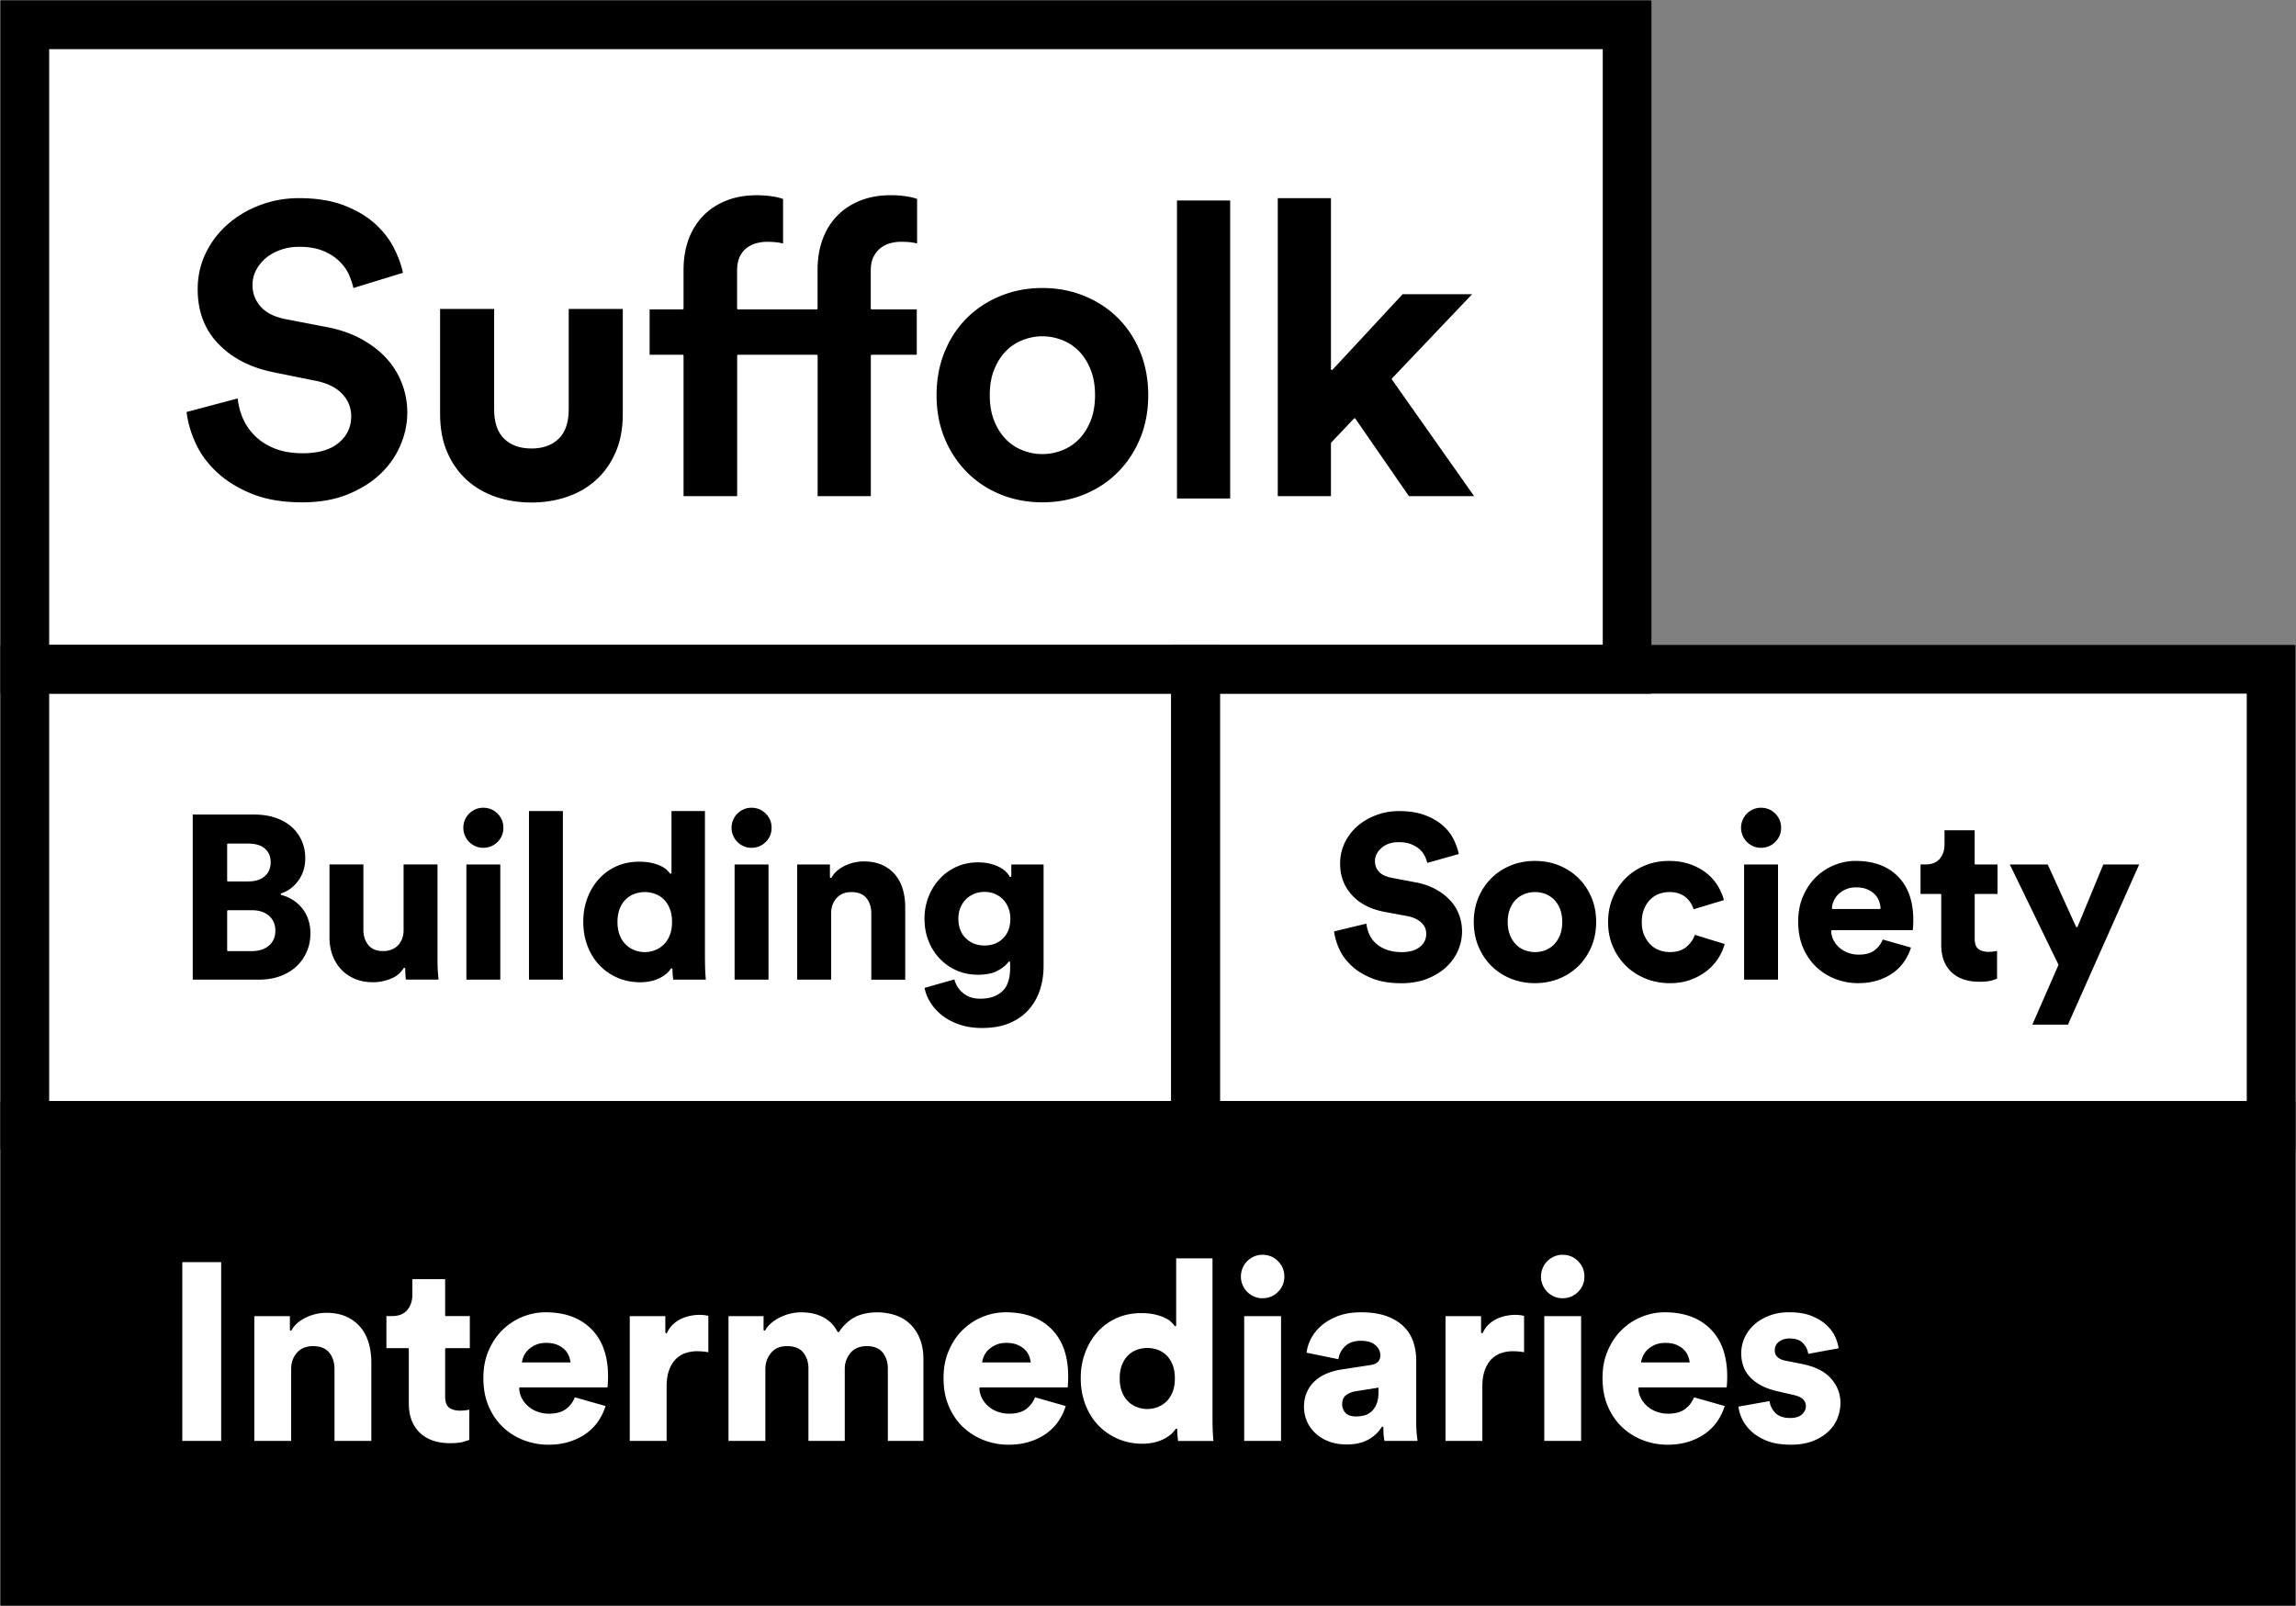
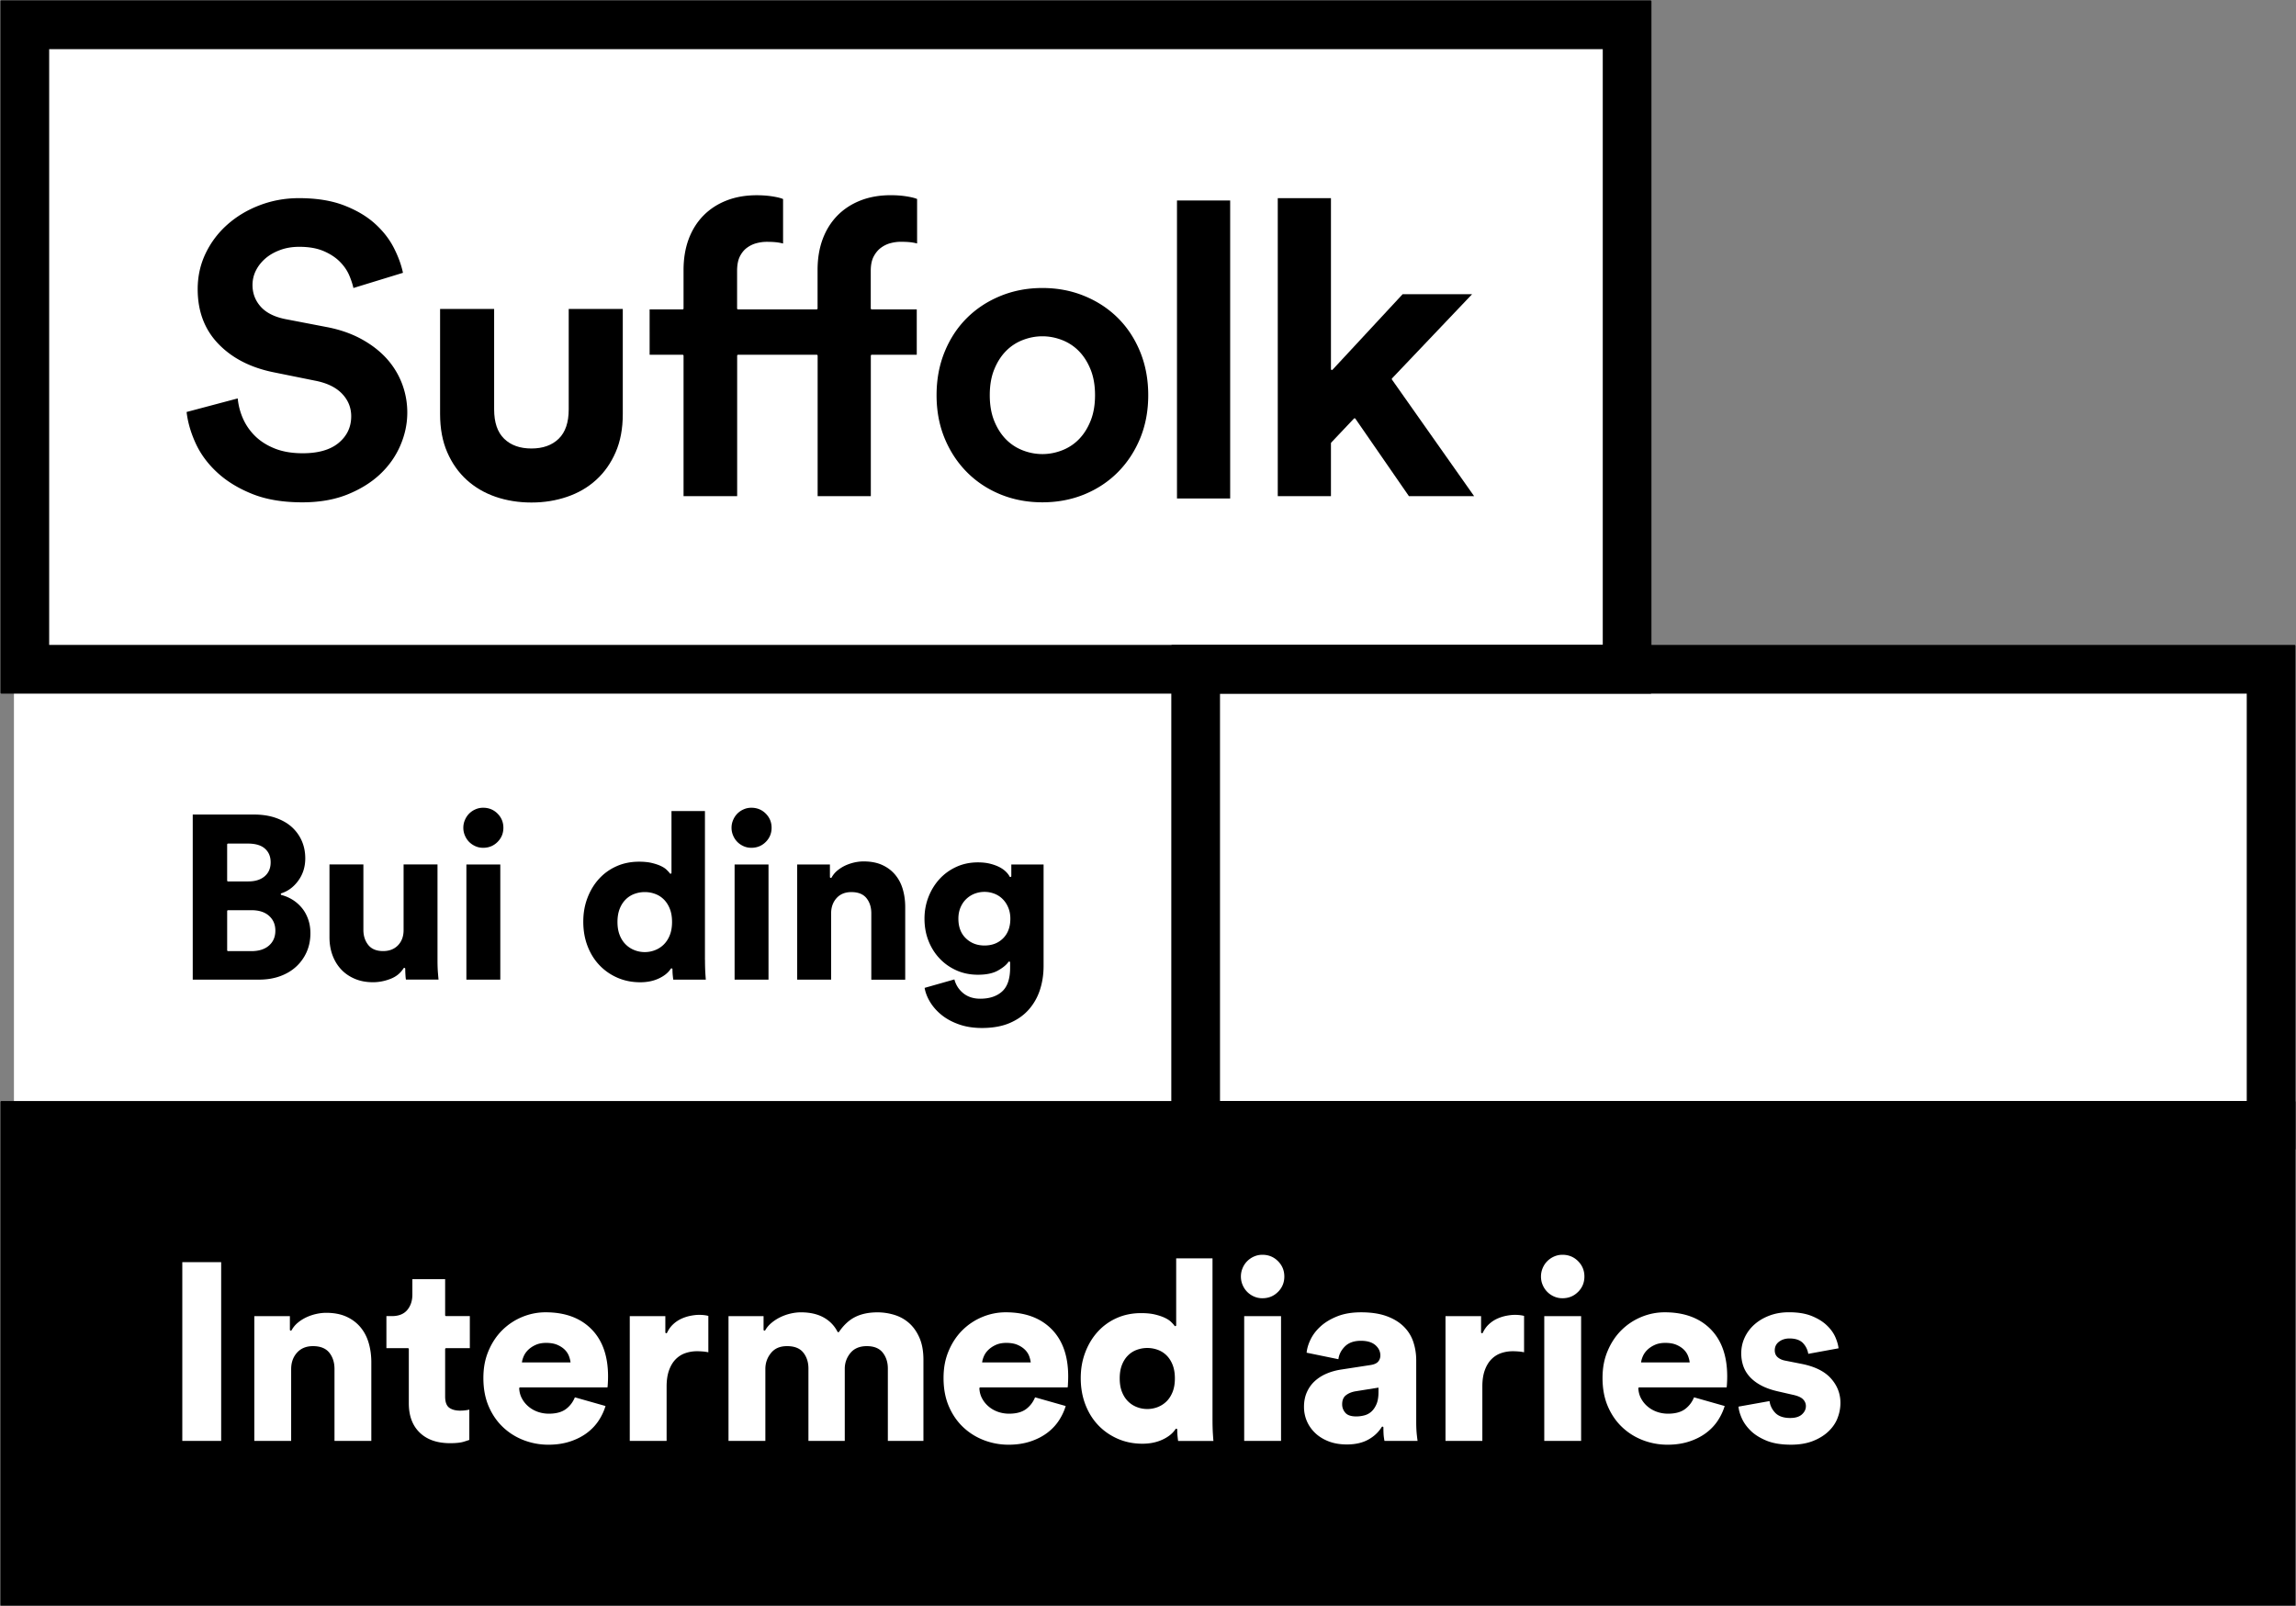
<svg xmlns="http://www.w3.org/2000/svg" xml:space="preserve" fill-rule="evenodd" stroke-linecap="round" stroke-linejoin="round" stroke-miterlimit="1.5" clip-rule="evenodd" viewBox="0 0 1245 871">
  <rect x="0" y="0" width="1245" height="871" fill="#808080" stroke="none" />
  <g transform="matrix(.995 0 0 .995 -240.686 -245.314)">
-     <path fill="none" d="M241.959 246.664h1251.56v874.823H241.959z" />
    <clipPath id="a">
      <path d="M241.959 246.664h1251.56v874.823H241.959z" />
    </clipPath>
    <g clip-path="url(#a)">
      <path fill="#fff" d="M249.492 617.104h1231.39v492.608H249.491z" />
      <path fill="#fff" stroke="#000" d="M9.864 16.194h869.85V356.64H9.864z" transform="matrix(1.005 0 0 1.006 241.959 246.664)" />
      <path fill="none" d="M255.5 259.906h873.446v351.13H255.5z" />
      <path fill-rule="nonzero" stroke="#000" stroke-linecap="butt" stroke-miterlimit="2" d="M268.28 272.58h843.45v323.8H268.28v-323.8Zm-25.41 349.21h894.26V247.17H242.87v374.62Z" transform="matrix(1.005 0 0 1.006 -1.432 -1.393)" />
      <path fill-rule="nonzero" stroke="#fff" stroke-linecap="butt" stroke-miterlimit="2" d="M433.38 403.13c-.45-2.24-1.24-4.67-2.35-7.3-1.12-2.61-2.8-5.05-5.05-7.29-2.24-2.24-5.13-4.11-8.64-5.61-3.52-1.49-7.82-2.24-12.9-2.24-3.74 0-7.14.55-10.2 1.69-3.07 1.12-5.69 2.61-7.86 4.48-2.17 1.88-3.85 4.01-5.05 6.4-1.2 2.4-1.79 4.94-1.79 7.63 0 4.34 1.41 8.11 4.26 11.33 2.84 3.21 7.18 5.43 13.02 6.62l22.22 4.27c7.17 1.34 13.54 3.52 19.07 6.51 5.54 3 10.17 6.55 13.92 10.65 3.74 4.12 6.58 8.73 8.52 13.8 1.94 5.08 2.92 10.4 2.92 15.93 0 6.13-1.27 12.15-3.82 18.05-2.55 5.92-6.24 11.14-11.1 15.72-4.86 4.56-10.85 8.26-17.95 11.11-7.11 2.84-15.3 4.25-24.57 4.25-10.62 0-19.75-1.53-27.37-4.6-7.63-3.06-14.03-6.99-19.19-11.79-5.16-4.77-9.09-10.12-11.78-16.03-2.69-5.91-4.34-11.71-4.94-17.4l28.72-7.62c.3 3.9 1.24 7.62 2.8 11.22 1.57 3.58 3.78 6.77 6.62 9.54 2.84 2.76 6.36 4.97 10.55 6.62 4.18 1.64 9.12 2.47 14.81 2.47 8.37 0 14.77-1.83 19.18-5.5 4.41-3.66 6.63-8.33 6.63-14.03 0-4.63-1.66-8.63-4.94-12-3.29-3.36-8.07-5.63-14.36-6.83l-22.22-4.49c-12.72-2.55-22.85-7.75-30.4-15.6-7.56-7.85-11.33-17.84-11.33-29.96 0-7.02 1.45-13.57 4.37-19.63 2.92-6.07 6.92-11.34 12-15.82 5.09-4.49 11-8 17.72-10.54 6.73-2.55 13.84-3.82 21.32-3.82 9.58 0 17.76 1.32 24.57 3.93 6.81 2.62 12.45 5.95 16.94 9.99 4.48 4.04 7.96 8.49 10.43 13.35 2.47 4.86 4.15 9.54 5.05 14.03l-27.82 8.52-.01-.01ZM714.83 413.6h24.91v25.58h-24.91v76.59h-29.84v-76.59h-42.64v76.59h-30.07v-76.59h-18.4V413.6h18.4v-20.79c0-6.28.94-11.92 2.8-16.94 1.87-5.01 4.56-9.31 8.08-12.91 3.51-3.58 7.74-6.35 12.68-8.29 4.93-1.94 10.47-2.92 16.6-2.92 3.14 0 6.1.22 8.86.67 2.77.45 4.75.97 5.95 1.57v25.12c-.76-.3-1.88-.55-3.37-.78-1.5-.22-3.52-.34-6.06-.34-1.66 0-3.37.22-5.17.67-1.79.44-3.48 1.23-5.05 2.35-1.57 1.12-2.84 2.66-3.82 4.6-.97 1.94-1.46 4.49-1.46 7.63v20.34h42.64v-20.79c0-6.28.93-11.92 2.8-16.94 1.86-5.01 4.56-9.31 8.07-12.91 3.51-3.58 7.75-6.35 12.68-8.29 4.93-1.94 10.47-2.92 16.61-2.92 3.14 0 6.09.22 8.86.67 2.76.45 4.75.97 5.95 1.57v25.12c-.76-.3-1.87-.55-3.37-.78-1.49-.22-3.52-.34-6.06-.34-1.65 0-3.37.22-5.16.67-1.8.44-3.48 1.23-5.05 2.35-1.57 1.12-2.88 2.66-3.92 4.6-1.05 1.94-1.57 4.49-1.57 7.63v20.34l.03.04ZM807.37 491.99c3.59 0 7.1-.67 10.55-2.02a25.09 25.09 0 0 0 8.97-5.94c2.54-2.63 4.6-5.87 6.16-9.77 1.57-3.89 2.36-8.44 2.36-13.68s-.79-9.8-2.36-13.69c-1.57-3.88-3.62-7.14-6.16-9.75-2.55-2.63-5.54-4.6-8.97-5.95-3.45-1.34-6.96-2.02-10.55-2.02-3.59 0-7.11.68-10.55 2.02-3.44 1.35-6.43 3.33-8.97 5.95-2.54 2.61-4.6 5.87-6.17 9.75-1.57 3.89-2.35 8.45-2.35 13.69s.79 9.79 2.35 13.68c1.57 3.9 3.63 7.14 6.17 9.77 2.55 2.61 5.54 4.6 8.97 5.94 3.44 1.35 6.96 2.02 10.55 2.02m0-89.98c8.23 0 15.89 1.45 23 4.38 7.09 2.91 13.23 6.96 18.4 12.12 5.16 5.16 9.2 11.33 12.12 18.51 2.91 7.17 4.37 15.02 4.37 23.56s-1.46 16.33-4.37 23.45c-2.92 7.1-6.96 13.27-12.12 18.5-5.17 5.23-11.3 9.31-18.4 12.24-7.11 2.91-14.78 4.36-23 4.36s-15.89-1.45-23-4.36c-7.1-2.92-13.23-7.01-18.4-12.24-5.16-5.23-9.2-11.4-12.12-18.5-2.92-7.12-4.37-14.93-4.37-23.45s1.45-16.38 4.37-23.56 6.96-13.35 12.12-18.51c5.17-5.16 11.3-9.21 18.4-12.12 7.11-2.92 14.78-4.38 23-4.38" transform="matrix(1.005 0 0 1.006 -1.432 -1.393)" />
      <path stroke="#fff" stroke-linecap="butt" stroke-miterlimit="2" d="M879.85 354.59h29.84v162.46h-29.84z" transform="matrix(1.005 0 0 1.006 -1.432 -1.393)" />
      <path fill-rule="nonzero" stroke="#fff" stroke-linecap="butt" stroke-miterlimit="2" d="m997.32 451.82 45.11 63.95h-36.58l-29.17-42.18-12.34 13.02v29.16H934.5V353.32h29.84v93.12l38.14-41.06h39.05l-44.21 46.44ZM550.01 413.36v54.92c0 6.96-1.77 12.13-5.29 15.55-3.54 3.43-8.34 5.13-14.43 5.13s-10.9-1.7-14.43-5.13c-3.53-3.41-5.29-8.59-5.29-15.55v-54.92h-30.31v57.43c0 7.95 1.31 14.93 3.92 20.91 2.6 6 6.17 11.05 10.68 15.15 4.52 4.1 9.8 7.17 15.85 9.26 6.05 2.07 12.58 3.12 19.59 3.12s13.38-1.04 19.49-3.12c6.11-2.08 11.43-5.16 15.93-9.26 4.52-4.1 8.07-9.14 10.69-15.15 2.62-5.99 3.92-12.96 3.92-20.91v-57.43h-30.32Z" transform="matrix(1.005 0 0 1.006 -1.432 -1.393)" />
      <path fill="none" d="M255.5 611.037h632.82v248.51H255.5z" />
-       <path fill-rule="nonzero" stroke="#000" stroke-linecap="butt" stroke-miterlimit="2" d="M268.28 621.78h609.39v221.74H268.28V621.78Zm-25.41 247.15h660.21V596.37H242.87v272.56Z" transform="matrix(1.005 0 0 1.006 -1.432 -1.393)" />
      <g stroke="#fff" stroke-linecap="butt" stroke-miterlimit="2">
        <path fill-rule="nonzero" d="M378.42 761.3c3.92 0 6.98-.95 9.19-2.87 2.22-1.92 3.32-4.48 3.32-7.72 0-3.24-1.09-5.7-3.25-7.65-2.17-1.96-5.25-2.94-9.25-2.94H365.8v21.18h12.63-.01Zm-1.66-37.77c3.58 0 6.41-.87 8.49-2.61 2.08-1.74 3.13-4.14 3.13-7.21 0-3.07-.98-5.33-2.94-7.08-1.96-1.74-4.93-2.61-8.93-2.61h-10.72v19.52h10.97v-.01Zm3.19-36.23c4.42 0 8.4.62 11.92 1.85 3.54 1.24 6.49 2.94 8.87 5.1 2.38 2.17 4.21 4.72 5.49 7.65 1.28 2.94 1.92 6.15 1.92 9.63 0 4.68-1.28 8.78-3.83 12.31-2.55 3.53-5.69 5.89-9.44 7.08 2.04.51 4.02 1.34 5.93 2.49 1.91 1.15 3.63 2.61 5.16 4.4 1.54 1.78 2.75 3.89 3.63 6.32.9 2.42 1.34 5.09 1.34 7.97 0 3.74-.68 7.17-2.04 10.27a24.41 24.41 0 0 1-5.74 8.1c-2.46 2.3-5.44 4.08-8.93 5.36-3.49 1.27-7.36 1.91-11.61 1.91h-36.49v-90.45h33.81l.01.01ZM461.86 777.76c-.17-.6-.3-1.59-.38-3-.09-1.4-.12-2.53-.12-3.39-1.71 2.72-4.15 4.71-7.34 5.93-3.19 1.24-6.4 1.85-9.63 1.85-3.83 0-7.25-.66-10.27-1.98-3.02-1.32-5.55-3.1-7.59-5.36-2.04-2.25-3.59-4.86-4.66-7.85-1.06-2.97-1.59-6.16-1.59-9.57v-40.06h19.39v35.97c0 3.07.83 5.66 2.49 7.78 1.65 2.13 4.22 3.19 7.72 3.19 3.23 0 5.8-1 7.72-3 1.91-2 2.87-4.62 2.87-7.85v-36.11h19.39v52.06c0 2.89.08 5.38.26 7.46.17 2.08.29 3.39.38 3.89h-18.63l-.01.04ZM494.52 714.35h19.39v63.41h-19.39v-63.41Zm-1.66-19.39c0-1.54.3-3 .9-4.4.59-1.4 1.4-2.62 2.42-3.64s2.21-1.83 3.57-2.41c1.36-.6 2.8-.9 4.34-.9 3.23 0 5.95 1.1 8.17 3.31 2.21 2.22 3.32 4.9 3.32 8.04 0 3.14-1.11 5.83-3.32 8.04-2.22 2.21-4.94 3.31-8.17 3.31-1.54 0-2.98-.29-4.34-.89-1.36-.6-2.55-1.4-3.57-2.42s-1.83-2.24-2.42-3.64c-.6-1.4-.9-2.86-.9-4.4" transform="matrix(1.005 0 0 1.006 -1.432 -1.393)" />
-         <path d="M528.46 685.39h19.39v92.37h-19.39z" transform="matrix(1.005 0 0 1.006 -1.432 -1.393)" />
        <path fill-rule="nonzero" d="M577.45 745.99c0 2.64.38 4.94 1.15 6.89.76 1.96 1.81 3.59 3.13 4.91 1.32 1.32 2.85 2.32 4.59 3 1.74.69 3.55 1.03 5.43 1.03s3.68-.34 5.42-1.03c1.74-.67 3.28-1.68 4.6-3 1.31-1.32 2.36-2.95 3.12-4.91.77-1.95 1.15-4.25 1.15-6.89 0-2.64-.38-4.93-1.15-6.89-.76-1.96-1.81-3.59-3.12-4.91-1.32-1.32-2.85-2.3-4.6-2.93-1.74-.65-3.55-.96-5.42-.96s-3.68.32-5.43.96a12.39 12.39 0 0 0-4.59 2.93c-1.32 1.32-2.37 2.95-3.13 4.91-.76 1.96-1.15 4.26-1.15 6.89m47.46 20.41c0 2.9.07 5.34.19 7.34.13 2 .23 3.34.32 4.02h-18.63c-.08-.42-.19-1.23-.32-2.42a34 34 0 0 1-.2-3.7c-1.44 2.22-3.68 4.02-6.7 5.43-3.02 1.41-6.44 2.1-10.27 2.1-4.51 0-8.68-.83-12.51-2.48-3.83-1.66-7.14-3.96-9.95-6.9-2.8-2.93-5-6.44-6.57-10.52-1.58-4.08-2.36-8.55-2.36-13.39s.76-9.04 2.29-13.08c1.54-4.04 3.66-7.55 6.38-10.52 2.72-2.98 5.95-5.29 9.7-6.95 3.73-1.66 7.87-2.49 12.37-2.49 2.72 0 5.06.23 7.01.7 1.96.47 3.62 1.02 4.98 1.66 1.36.64 2.45 1.34 3.25 2.11.8.76 1.43 1.44 1.85 2.04v-33.94h19.14v81.02l.03-.03ZM639.96 714.35h19.39v63.41h-19.39v-63.41Zm-1.66-19.39c0-1.54.3-3 .9-4.4.59-1.4 1.4-2.62 2.42-3.64s2.21-1.83 3.57-2.41c1.36-.6 2.8-.9 4.34-.9 3.23 0 5.95 1.1 8.17 3.31 2.21 2.22 3.32 4.9 3.32 8.04 0 3.14-1.11 5.83-3.32 8.04-2.22 2.21-4.94 3.31-8.17 3.31-1.54 0-2.98-.29-4.34-.89-1.36-.6-2.55-1.4-3.57-2.42s-1.83-2.24-2.42-3.64c-.6-1.4-.9-2.86-.9-4.4M693.3 777.76h-19.4v-63.41h18.75v7.27a13.43 13.43 0 0 1 3.32-3.95c1.36-1.1 2.82-2.02 4.4-2.75 1.58-.72 3.24-1.27 4.98-1.66 1.74-.38 3.42-.57 5.04-.57 4 0 7.44.66 10.33 1.98 2.9 1.33 5.29 3.13 7.21 5.43s3.32 4.98 4.21 8.03c.9 3.07 1.34 6.34 1.34 9.83v39.81h-19.39v-36.49c0-3.15-.83-5.76-2.49-7.85-1.66-2.08-4.27-3.12-7.85-3.12-3.23 0-5.78 1.04-7.65 3.12-1.87 2.09-2.8 4.75-2.8 7.97v36.36ZM775.96 758.25c4 0 7.25-1.26 9.76-3.77s3.77-5.93 3.77-10.27c0-2.12-.37-4.06-1.09-5.8-.72-1.74-1.7-3.24-2.94-4.46-1.23-1.24-2.68-2.17-4.34-2.81-1.65-.63-3.38-.95-5.16-.95-1.78 0-3.51.32-5.17.95-1.66.64-3.12 1.58-4.4 2.81-1.28 1.23-2.27 2.72-3 4.46-.72 1.74-1.08 3.68-1.08 5.8 0 4.34 1.29 7.77 3.89 10.27 2.59 2.51 5.84 3.77 9.76 3.77m-15.95 18.24c.68 3.06 2.22 5.59 4.6 7.59 2.38 1.99 5.39 3 9.05 3 4.85 0 8.68-1.25 11.49-3.76 2.8-2.51 4.21-6.66 4.21-12.45v-2.93c-1.19 1.7-3.17 3.32-5.93 4.85-2.76 1.54-6.44 2.3-11.04 2.3-4.25 0-8.17-.79-11.73-2.36-3.57-1.58-6.68-3.75-9.31-6.51-2.64-2.76-4.71-6.02-6.19-9.76-1.49-3.74-2.23-7.83-2.23-12.25 0-4.17.72-8.12 2.17-11.87 1.44-3.73 3.47-7.03 6.06-9.88 2.6-2.85 5.7-5.1 9.32-6.76 3.61-1.66 7.59-2.49 11.92-2.49 2.56 0 4.83.26 6.83.77s3.72 1.15 5.17 1.91c1.44.76 2.63 1.62 3.57 2.56s1.62 1.83 2.04 2.68v-6.76h18.5v55.5c0 4.59-.66 8.93-1.98 13.01-1.32 4.08-3.36 7.69-6.12 10.85-2.76 3.15-6.27 5.63-10.52 7.46-4.26 1.83-9.36 2.75-15.31 2.75-4.6 0-8.74-.64-12.44-1.92-3.7-1.28-6.9-2.98-9.57-5.1-2.68-2.12-4.85-4.56-6.51-7.27-1.66-2.73-2.71-5.49-3.13-8.3l17.09-4.85-.01-.01Z" transform="matrix(1.005 0 0 1.006 -1.432 -1.393)" />
      </g>
      <path fill="none" d="M899.529 611.037h580.474v248.51H899.53z" />
      <path fill-rule="nonzero" stroke="#000" stroke-linecap="butt" stroke-miterlimit="2" d="M903.18 621.78h557.76v221.74H903.18V621.78Zm-25.41 247.15h608.57V596.37H877.77v272.56Z" transform="matrix(1.005 0 0 1.006 -1.432 -1.393)" />
      <g fill-rule="nonzero" stroke="#fff" stroke-linecap="butt" stroke-miterlimit="2">
-         <path d="M1015.65 714.61c-.17-1.02-.53-2.19-1.09-3.51-.55-1.31-1.4-2.55-2.55-3.7-1.15-1.15-2.66-2.12-4.53-2.93-1.88-.81-4.17-1.21-6.89-1.21-3.74 0-6.75 1-9 3-2.26 2-3.39 4.23-3.39 6.7 0 2.22.71 4.07 2.11 5.55 1.4 1.49 3.68 2.53 6.83 3.13l12.12 2.29c4.34.76 8.12 2.02 11.36 3.77 3.23 1.74 5.95 3.81 8.17 6.19 2.21 2.38 3.87 5.04 4.97 7.97 1.1 2.94 1.66 6.02 1.66 9.25 0 3.58-.72 7.06-2.17 10.46-1.45 3.4-3.59 6.44-6.45 9.12-2.85 2.68-6.36 4.85-10.52 6.51-4.16 1.66-8.93 2.49-14.29 2.49-6.3 0-11.69-.91-16.21-2.75-4.51-1.83-8.25-4.14-11.23-6.95-2.97-2.8-5.23-5.91-6.75-9.31-1.54-3.4-2.47-6.71-2.81-9.95l18.51-4.46c.17 2.04.66 4.02 1.46 5.93.81 1.91 1.98 3.57 3.51 4.97 1.54 1.41 3.44 2.53 5.74 3.39 2.3.85 4.98 1.28 8.04 1.28 3.99 0 7.12-.88 9.38-2.62 2.25-1.74 3.38-4.02 3.38-6.82 0-2.3-.87-4.23-2.61-5.81-1.74-1.57-4.11-2.66-7.08-3.25l-12.38-2.3c-7.74-1.44-13.78-4.55-18.12-9.31-4.34-4.76-6.51-10.51-6.51-17.23 0-4.25.87-8.16 2.61-11.73 1.74-3.57 4.11-6.63 7.08-9.19 2.98-2.55 6.42-4.55 10.34-5.99 3.91-1.45 8.03-2.17 12.37-2.17 5.62 0 10.42.77 14.42 2.3 3.99 1.53 7.29 3.47 9.88 5.81 2.6 2.33 4.57 4.93 5.93 7.78 1.36 2.85 2.3 5.59 2.8 8.23l-18.12 5.1.03-.03ZM1074.47 761.81c1.87 0 3.66-.32 5.36-.96 1.7-.63 3.21-1.61 4.53-2.93 1.31-1.32 2.38-2.95 3.19-4.91.8-1.96 1.21-4.29 1.21-7.02 0-2.73-.41-4.95-1.21-6.95s-1.88-3.64-3.19-4.91a13.024 13.024 0 0 0-4.53-2.87 15.1 15.1 0 0 0-5.36-.96c-1.87 0-3.55.32-5.29.96-1.74.64-3.28 1.59-4.59 2.87-1.32 1.27-2.39 2.91-3.19 4.91-.8 2-1.21 4.32-1.21 6.95s.41 4.96 1.21 6.95c.8 2 1.88 3.66 3.19 4.98a12.31 12.31 0 0 0 4.59 2.93c1.74.64 3.51.96 5.29.96m0-49.38c4.76 0 9.19.83 13.27 2.49 4.08 1.66 7.63 3.97 10.66 6.95 3.01 2.98 5.4 6.51 7.14 10.59 1.74 4.08 2.61 8.59 2.61 13.52s-.87 9.47-2.61 13.59c-1.74 4.12-4.13 7.68-7.14 10.65-3.02 2.98-6.57 5.29-10.66 6.95-4.08 1.66-8.51 2.49-13.27 2.49s-9.19-.83-13.27-2.49c-4.08-1.66-7.63-3.97-10.66-6.95-3.01-2.97-5.4-6.52-7.14-10.65-1.74-4.12-2.61-8.66-2.61-13.59s.87-9.44 2.61-13.52c1.74-4.08 4.13-7.61 7.14-10.59 3.02-2.98 6.57-5.29 10.66-6.95 4.08-1.66 8.51-2.49 13.27-2.49M1147.44 730.3c-2.04 0-3.93.34-5.68 1.02a12.8 12.8 0 0 0-4.6 3.06c-1.32 1.36-2.36 3.02-3.12 4.98-.76 1.95-1.15 4.21-1.15 6.75s.41 4.79 1.22 6.71c.8 1.91 1.87 3.55 3.19 4.91 1.32 1.36 2.87 2.38 4.66 3.05 1.78.69 3.7 1.03 5.74 1.03 3.74 0 6.7-.98 8.86-2.94 2.17-1.96 3.59-4.12 4.27-6.51l17.09 5.23c-.68 2.8-1.84 5.53-3.5 8.17-1.66 2.64-3.77 4.98-6.32 7.02-2.56 2.03-5.54 3.7-8.93 4.97-3.41 1.28-7.24 1.92-11.48 1.92-4.76 0-9.21-.83-13.34-2.49-4.12-1.66-7.72-3.97-10.78-6.95-3.06-2.98-5.49-6.51-7.27-10.59-1.79-4.08-2.68-8.59-2.68-13.53 0-4.94.87-9.46 2.61-13.58 1.74-4.12 4.12-7.68 7.14-10.66 3.02-2.97 6.55-5.29 10.59-6.95 4.04-1.66 8.4-2.49 13.08-2.49 4.34 0 8.25.61 11.73 1.84 3.49 1.24 6.51 2.87 9.06 4.91 2.55 2.04 4.63 4.41 6.25 7.09 1.62 2.68 2.76 5.42 3.44 8.22l-17.35 5.24c-.34-1.19-.85-2.37-1.53-3.51a12.27 12.27 0 0 0-2.56-3.06c-1.01-.9-2.25-1.59-3.69-2.11-1.45-.51-3.11-.76-4.98-.76M1187.38 714.35h19.39v63.41h-19.39v-63.41Zm-1.66-19.39c0-1.54.3-3 .9-4.4.59-1.4 1.4-2.62 2.42-3.64s2.21-1.83 3.57-2.41c1.36-.6 2.8-.9 4.34-.9 3.23 0 5.95 1.1 8.17 3.31 2.21 2.22 3.32 4.9 3.32 8.04 0 3.14-1.11 5.83-3.32 8.04-2.22 2.21-4.94 3.31-8.17 3.31-1.54 0-2.98-.29-4.34-.89-1.36-.6-2.55-1.4-3.57-2.42s-1.83-2.24-2.42-3.64c-.6-1.4-.9-2.86-.9-4.4M1261.37 738.46c-.08-1.19-.36-2.42-.83-3.69-.46-1.28-1.21-2.43-2.23-3.45s-2.32-1.87-3.89-2.55c-1.57-.68-3.5-1.02-5.8-1.02-2.04 0-3.83.34-5.36 1.02-1.53.68-2.83 1.53-3.89 2.55-1.06 1.02-1.87 2.17-2.42 3.45-.56 1.27-.87 2.51-.95 3.69h25.38-.01Zm17.61 21.05c-.76 2.72-1.96 5.32-3.58 7.78-1.61 2.46-3.65 4.61-6.12 6.44s-5.34 3.28-8.61 4.34c-3.28 1.06-6.91 1.59-10.91 1.59-4.33 0-8.51-.76-12.5-2.3-4-1.53-7.54-3.73-10.59-6.63-3.07-2.89-5.49-6.42-7.28-10.59-1.78-4.17-2.68-8.93-2.68-14.29 0-5.36.87-9.72 2.62-13.84 1.74-4.12 4.08-7.63 7.01-10.53 2.94-2.89 6.32-5.12 10.14-6.7 3.83-1.57 7.78-2.36 11.87-2.36 9.87 0 17.63 2.85 23.29 8.55 5.66 5.7 8.48 13.69 8.48 23.98 0 1.36-.04 2.66-.12 3.89-.08 1.24-.17 1.93-.26 2.11h-44.14c.08 1.78.53 3.43 1.34 4.91.8 1.49 1.87 2.79 3.19 3.89 1.31 1.1 2.82 1.96 4.52 2.55a16 16 0 0 0 5.36.9c3.57 0 6.36-.76 8.36-2.3 2-1.54 3.47-3.53 4.41-5.99l16.2 4.59v.01ZM1313.42 714.35h12.37v16.97h-12.37v23.73c0 2.64.64 4.41 1.92 5.29 1.27.9 2.97 1.34 5.1 1.34 1.02 0 1.98-.07 2.87-.19.89-.13 1.63-.28 2.23-.45v16.07c-.43.17-1.45.51-3.06 1.02-1.62.51-3.96.76-7.02.76-6.63 0-11.83-1.8-15.57-5.42s-5.61-8.61-5.61-15V731.3h-11.23v-16.97h3.19c3.31 0 5.78-.98 7.39-2.94 1.62-1.95 2.42-4.41 2.42-7.39v-8.17h17.35v18.5l.02.02ZM1343.41 802.13l14.41-32.91-26.66-54.86h21.69l15.43 33.93 14.04-33.93h20.54l-39.04 87.77h-20.41Z" transform="matrix(1.005 0 0 1.006 -1.432 -1.393)" />
-       </g>
+         </g>
      <g fill-rule="nonzero" stroke-linecap="butt" stroke-miterlimit="2">
        <path stroke="#fff" d="M798.28 977.42c-1.1-1.1-2.51-2.02-4.21-2.76-1.7-.73-3.8-1.1-6.28-1.1-2.21 0-4.14.37-5.8 1.1-1.66.74-3.06 1.66-4.21 2.76-1.15 1.1-2.03 2.35-2.62 3.73-.6 1.38-.94 2.71-1.03 4h27.46c-.09-1.29-.39-2.62-.89-4-.51-1.38-1.31-2.62-2.42-3.73ZM875.09 980.53a13.54 13.54 0 0 0-4.97-3.17c-1.89-.69-3.84-1.04-5.87-1.04-2.03 0-3.98.35-5.87 1.04-1.89.69-3.54 1.75-4.97 3.17-1.43 1.43-2.55 3.2-3.38 5.31-.83 2.12-1.24 4.6-1.24 7.45 0 2.85.41 5.34 1.24 7.45.83 2.12 1.96 3.89 3.38 5.31 1.43 1.43 3.08 2.51 4.97 3.24 1.88.74 3.84 1.1 5.87 1.1 2.03 0 3.98-.37 5.87-1.1 1.88-.74 3.54-1.82 4.97-3.24 1.43-1.43 2.55-3.2 3.38-5.31.83-2.12 1.24-4.6 1.24-7.45 0-2.85-.42-5.34-1.24-7.45-.83-2.12-1.95-3.89-3.38-5.31ZM548.74 977.42c-1.1-1.1-2.51-2.02-4.21-2.76-1.71-.73-3.79-1.1-6.28-1.1-2.21 0-4.14.37-5.8 1.1-1.66.74-3.06 1.66-4.21 2.76-1.15 1.1-2.02 2.35-2.62 3.73-.6 1.38-.95 2.71-1.04 4h27.47c-.09-1.29-.39-2.62-.9-4s-1.31-2.62-2.41-3.73ZM1155.61 977.42c-1.1-1.1-2.51-2.02-4.21-2.76-1.7-.73-3.79-1.1-6.28-1.1-2.21 0-4.14.37-5.8 1.1-1.66.74-3.06 1.66-4.21 2.76-1.15 1.1-2.02 2.35-2.62 3.73-.6 1.38-.95 2.71-1.04 4h27.47c-.09-1.29-.39-2.62-.9-4s-1.31-2.62-2.41-3.73Z" transform="matrix(1.005 0 0 1.006 -1.432 -1.393)" />
        <path stroke="#000" d="M242.87 843.52v272.37h1243.47V843.52H242.87Zm119.68 184.14h-22.08V929.8h22.08v97.86Zm81.43 0H423v-39.47c0-3.4-.9-6.23-2.69-8.49-1.8-2.25-4.62-3.38-8.49-3.38-3.5 0-6.26 1.13-8.28 3.38-2.03 2.26-3.04 5.13-3.04 8.63v39.33h-20.98v-68.6h20.29v7.87c.92-1.66 2.12-3.08 3.59-4.28 1.47-1.2 3.06-2.18 4.76-2.97 1.7-.78 3.49-1.38 5.38-1.8 1.89-.41 3.7-.62 5.45-.62 4.32 0 8.05.72 11.18 2.14 3.13 1.42 5.73 3.38 7.8 5.86 2.07 2.48 3.59 5.38 4.55 8.7.97 3.31 1.45 6.86 1.45 10.63v43.06l.01.01Zm53.41-50.24H484v25.67c0 2.85.69 4.76 2.07 5.73 1.38.96 3.22 1.45 5.52 1.45 1.1 0 2.14-.07 3.11-.21.96-.14 1.77-.3 2.41-.48v17.39c-.46.19-1.57.55-3.31 1.1-1.75.55-4.28.83-7.59.83-7.18 0-12.79-1.95-16.84-5.87-4.05-3.91-6.07-9.32-6.07-16.22v-29.4h-12.15v-18.36h3.45c3.59 0 6.25-1.06 8.01-3.18 1.75-2.11 2.62-4.78 2.62-8.01v-8.83H484v20.01h13.39v18.38Zm74.81 18.98c-.09 1.33-.18 2.09-.28 2.28h-47.76c.09 1.93.57 3.71 1.45 5.31.87 1.61 2.02 3.02 3.45 4.21 1.43 1.2 3.06 2.12 4.9 2.76 1.84.64 3.77.96 5.8.96 3.86 0 6.88-.83 9.04-2.48 2.16-1.66 3.75-3.82 4.76-6.49l17.53 4.97c-.83 2.95-2.12 5.75-3.86 8.42-1.75 2.67-3.96 4.99-6.62 6.97-2.67 1.98-5.78 3.54-9.32 4.69-3.54 1.15-7.48 1.73-11.8 1.73-4.69 0-9.2-.83-13.53-2.48-4.33-1.66-8.14-4.05-11.45-7.18-3.31-3.13-5.94-6.95-7.87-11.46-1.93-4.5-2.9-9.66-2.9-15.46 0-5.8.94-10.51 2.83-14.97 1.88-4.46 4.42-8.26 7.59-11.39 3.18-3.13 6.83-5.54 10.97-7.25 4.14-1.7 8.42-2.55 12.84-2.55 10.67 0 19.07 3.09 25.19 9.25 6.12 6.16 9.18 14.82 9.18 25.95 0 1.47-.05 2.88-.14 4.21Zm54.52-16.63c-1.2-.28-2.35-.46-3.45-.55-1.1-.09-2.16-.14-3.17-.14-2.12 0-4.14.32-6.07.97-1.93.64-3.64 1.7-5.11 3.17-1.47 1.47-2.65 3.41-3.52 5.8-.87 2.4-1.31 5.29-1.31 8.7v29.95h-20.98v-68.6h20.29v9.25c.92-1.93 2.09-3.54 3.52-4.83a17.67 17.67 0 0 1 4.62-3.04c1.66-.74 3.33-1.26 5.04-1.59 1.7-.32 3.24-.49 4.62-.49 2.11 0 3.96.23 5.52.69v20.71Zm116.63 47.89h-20.29v-39.75c0-3.22-.87-5.95-2.62-8.21-1.75-2.25-4.51-3.38-8.28-3.38-3.77 0-6.62 1.2-8.56 3.59-1.93 2.4-2.9 5.11-2.9 8.14v39.61H680v-39.75c0-3.22-.87-5.95-2.62-8.21-1.75-2.25-4.56-3.38-8.42-3.38-3.86 0-6.49 1.2-8.42 3.59-1.93 2.4-2.9 5.16-2.9 8.28v39.47h-20.98v-68.6h20.01v7.87c.83-1.47 1.98-2.83 3.45-4.07 1.47-1.24 3.11-2.3 4.9-3.17 1.79-.87 3.68-1.54 5.66-2 1.98-.46 3.89-.69 5.73-.69 4.97 0 9.16.95 12.56 2.83 3.4 1.89 5.98 4.53 7.73 7.94 2.67-3.86 5.7-6.63 9.11-8.28 3.4-1.66 7.45-2.48 12.15-2.48 3.22 0 6.37.49 9.46 1.45 3.08.97 5.8 2.51 8.14 4.62 2.35 2.12 4.23 4.83 5.66 8.14 1.43 3.31 2.14 7.31 2.14 12.01v44.44l-.01-.01Zm78.39-31.26c-.09 1.33-.19 2.09-.28 2.28H773.7c.09 1.93.57 3.71 1.45 5.31.87 1.61 2.02 3.02 3.45 4.21 1.42 1.2 3.06 2.12 4.9 2.76 1.84.64 3.77.96 5.8.96 3.86 0 6.88-.83 9.04-2.48 2.16-1.66 3.75-3.82 4.76-6.49l17.53 4.97c-.83 2.95-2.12 5.75-3.86 8.42-1.75 2.67-3.96 4.99-6.62 6.97-2.67 1.98-5.78 3.54-9.32 4.69-3.54 1.15-7.48 1.73-11.8 1.73-4.69 0-9.2-.83-13.53-2.48-4.33-1.66-8.14-4.05-11.46-7.18-3.31-3.13-5.93-6.95-7.87-11.46-1.93-4.5-2.9-9.66-2.9-15.46 0-5.8.94-10.51 2.83-14.97 1.88-4.46 4.42-8.26 7.59-11.39 3.18-3.13 6.83-5.54 10.97-7.25 4.14-1.7 8.42-2.55 12.83-2.55 10.67 0 19.07 3.09 25.19 9.25 6.12 6.16 9.18 14.82 9.18 25.95 0 1.47-.05 2.88-.14 4.21h.02Zm58.8 31.26c-.09-.46-.21-1.33-.35-2.62-.14-1.29-.21-2.62-.21-4-1.57 2.4-3.98 4.35-7.25 5.87-3.27 1.52-6.97 2.28-11.11 2.28-4.88 0-9.39-.9-13.53-2.69-4.14-1.8-7.73-4.28-10.77-7.45-3.04-3.18-5.41-6.97-7.11-11.39-1.7-4.42-2.55-9.25-2.55-14.49s.83-9.77 2.48-14.14c1.66-4.37 3.96-8.17 6.9-11.39 2.95-3.22 6.44-5.73 10.49-7.52 4.05-1.79 8.51-2.69 13.39-2.69 2.94 0 5.47.25 7.59.76s3.91 1.1 5.38 1.8c1.47.69 2.65 1.45 3.52 2.28.87.83 1.54 1.57 2 2.21v-36.71h20.7v87.65c0 3.13.07 5.78.21 7.94.14 2.16.25 3.61.35 4.35h-20.15l.02-.05Zm56.73 0h-20.98v-68.6h20.98v68.6Zm-1.8-80.88c-2.39 2.4-5.34 3.59-8.83 3.59-1.66 0-3.22-.32-4.69-.96a12.44 12.44 0 0 1-3.86-2.62 12.19 12.19 0 0 1-2.62-3.93c-.65-1.52-.96-3.11-.96-4.76s.32-3.24.96-4.76a12.19 12.19 0 0 1 2.62-3.93c1.11-1.1 2.39-1.98 3.86-2.62 1.47-.64 3.04-.97 4.69-.97 3.5 0 6.44 1.2 8.83 3.59 2.39 2.4 3.59 5.29 3.59 8.7 0 3.41-1.2 6.3-3.59 8.69v-.02Zm57 80.88c-.09-.28-.23-1.03-.41-2.28-.19-1.24-.28-3.06-.28-5.45-1.84 2.95-4.37 5.29-7.59 7.04-3.22 1.75-7.13 2.62-11.73 2.62-3.77 0-7.13-.57-10.08-1.72s-5.43-2.69-7.45-4.63c-2.02-1.93-3.56-4.14-4.62-6.62-1.06-2.48-1.59-5.11-1.59-7.87 0-3.04.53-5.75 1.59-8.14 1.06-2.39 2.51-4.44 4.35-6.14 1.84-1.7 3.98-3.08 6.42-4.14 2.44-1.06 5.08-1.82 7.94-2.28l16.15-2.48c1.84-.28 3.13-.83 3.86-1.66s1.1-1.84 1.1-3.04c0-2.02-.85-3.77-2.55-5.24-1.7-1.47-4.21-2.21-7.52-2.21-3.68 0-6.51 1.03-8.49 3.11-1.98 2.07-3.06 4.4-3.24 6.97l-18.22-3.73c.18-2.48.92-5.06 2.21-7.73 1.29-2.67 3.15-5.11 5.59-7.32s5.5-4.05 9.18-5.52c3.68-1.47 8.05-2.21 13.11-2.21 5.52 0 10.21.72 14.08 2.14 3.87 1.42 7.02 3.36 9.46 5.8 2.44 2.44 4.19 5.27 5.25 8.49 1.06 3.22 1.59 6.58 1.59 10.07v33.54c0 2.67.12 5.02.35 7.04.23 2.03.39 3.22.48 3.59h-18.94Zm76.6-47.89c-1.2-.28-2.34-.46-3.45-.55-1.1-.09-2.16-.14-3.18-.14-2.12 0-4.14.32-6.07.97-1.93.64-3.63 1.7-5.11 3.17-1.47 1.47-2.65 3.41-3.52 5.8-.88 2.4-1.31 5.29-1.31 8.7v29.95h-20.98v-68.6h20.29v9.25c.92-1.93 2.09-3.54 3.52-4.83a17.67 17.67 0 0 1 4.62-3.04c1.66-.74 3.34-1.26 5.04-1.59 1.7-.32 3.24-.49 4.62-.49 2.12 0 3.96.23 5.52.69v20.7l.01.01Zm30.92 47.89h-20.98v-68.6h20.98v68.6Zm-1.8-80.88c-2.39 2.4-5.34 3.59-8.83 3.59-1.66 0-3.22-.32-4.69-.96a12.44 12.44 0 0 1-3.86-2.62 12.19 12.19 0 0 1-2.62-3.93c-.65-1.52-.96-3.11-.96-4.76s.32-3.24.96-4.76a12.19 12.19 0 0 1 2.62-3.93c1.11-1.1 2.39-1.98 3.86-2.62 1.47-.64 3.04-.97 4.69-.97 3.5 0 6.44 1.2 8.83 3.59 2.39 2.4 3.59 5.29 3.59 8.7 0 3.41-1.2 6.3-3.59 8.69v-.02Zm80.88 49.62c-.09 1.33-.18 2.09-.28 2.28h-47.76c.09 1.93.57 3.71 1.45 5.31.87 1.61 2.02 3.02 3.45 4.21 1.43 1.2 3.06 2.12 4.9 2.76 1.84.64 3.77.96 5.8.96 3.86 0 6.88-.83 9.04-2.48 2.16-1.66 3.75-3.82 4.76-6.49l17.53 4.97c-.83 2.95-2.12 5.75-3.86 8.42-1.75 2.67-3.96 4.99-6.62 6.97-2.67 1.98-5.78 3.54-9.32 4.69-3.54 1.15-7.48 1.73-11.8 1.73-4.69 0-9.2-.83-13.53-2.48-4.33-1.66-8.14-4.05-11.45-7.18-3.31-3.13-5.94-6.95-7.87-11.46-1.93-4.5-2.9-9.66-2.9-15.46 0-5.8.94-10.51 2.83-14.97 1.88-4.46 4.42-8.26 7.59-11.39 3.18-3.13 6.83-5.54 10.97-7.25 4.14-1.7 8.42-2.55 12.84-2.55 10.67 0 19.07 3.09 25.19 9.25 6.12 6.16 9.18 14.82 9.18 25.95 0 1.47-.05 2.88-.14 4.21Zm59.9 18.7c-1.1 2.76-2.81 5.22-5.11 7.38-2.3 2.16-5.15 3.91-8.56 5.24s-7.41 2-12.01 2c-5.43 0-9.96-.76-13.6-2.28-3.64-1.52-6.56-3.38-8.76-5.59-2.21-2.21-3.84-4.55-4.9-7.04-1.06-2.48-1.64-4.69-1.72-6.63l17.8-3.18c.18 2.4 1.13 4.53 2.83 6.42 1.7 1.89 4.35 2.83 7.94 2.83 2.67 0 4.67-.6 6-1.8 1.33-1.19 2-2.57 2-4.14 0-1.29-.48-2.41-1.45-3.38-.96-.97-2.74-1.73-5.31-2.28l-7.87-1.8c-3.68-.83-6.81-1.93-9.39-3.31-2.58-1.38-4.69-2.99-6.35-4.83-1.66-1.84-2.85-3.86-3.59-6.07-.74-2.21-1.1-4.51-1.1-6.9 0-3.13.64-6.07 1.93-8.83s3.11-5.18 5.45-7.25c2.35-2.07 5.13-3.7 8.35-4.9 3.22-1.2 6.76-1.8 10.63-1.8 4.97 0 9.15.69 12.56 2.07 3.4 1.38 6.19 3.11 8.35 5.18 2.16 2.07 3.75 4.28 4.76 6.63 1.01 2.35 1.61 4.53 1.79 6.56l-17.39 3.18c-.28-2.3-1.17-4.28-2.69-5.94-1.52-1.66-3.89-2.48-7.11-2.48-2.03 0-3.78.53-5.24 1.59-1.47 1.06-2.21 2.51-2.21 4.35 0 1.47.5 2.62 1.52 3.45 1.01.83 2.3 1.38 3.86 1.66l9.11 1.8c7.18 1.47 12.49 4.16 15.94 8.08 3.45 3.91 5.18 8.4 5.18 13.46 0 2.95-.55 5.8-1.66 8.56l.02-.01Z" transform="matrix(1.005 0 0 1.006 -1.432 -1.393)" />
        <path stroke="#fff" d="M971.63 1002.06c-1.47 1.15-2.21 2.92-2.21 5.31 0 1.84.62 3.47 1.86 4.9 1.24 1.43 3.33 2.14 6.28 2.14 1.57 0 3.11-.21 4.63-.62a9.557 9.557 0 0 0 4-2.21c1.15-1.06 2.09-2.46 2.83-4.21.73-1.75 1.1-3.96 1.1-6.62v-3.04l-12.97 2.07c-2.21.37-4.05 1.13-5.52 2.28Z" transform="matrix(1.005 0 0 1.006 -1.432 -1.393)" />
      </g>
    </g>
  </g>
</svg>